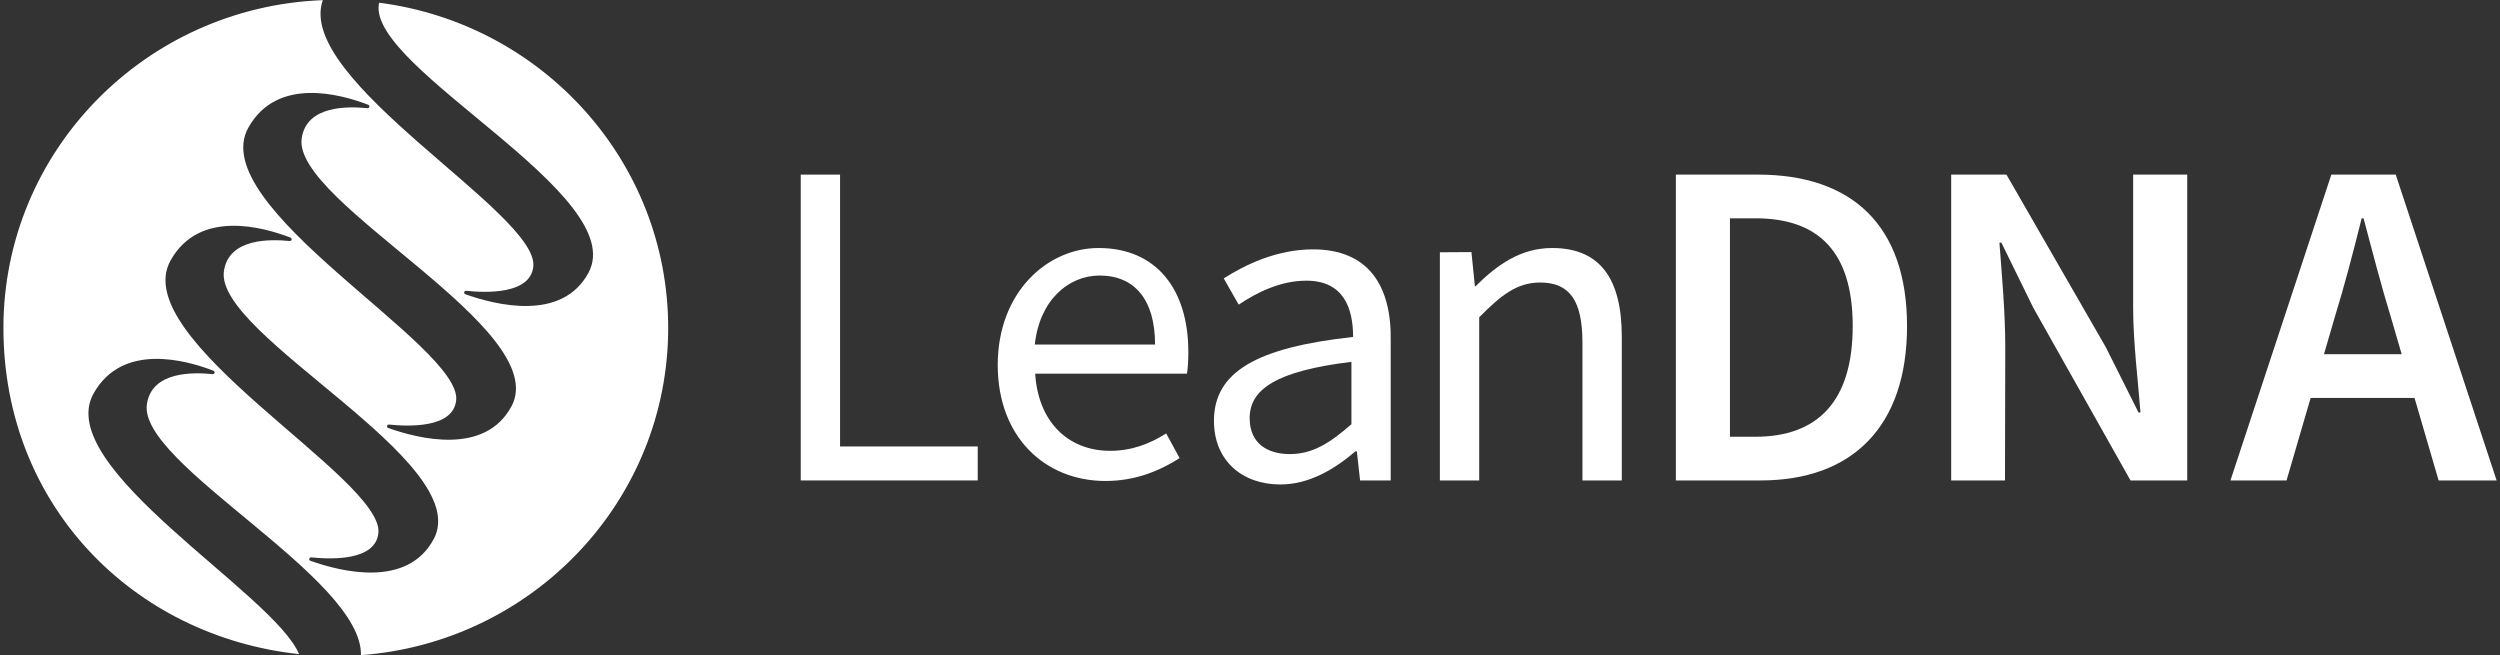
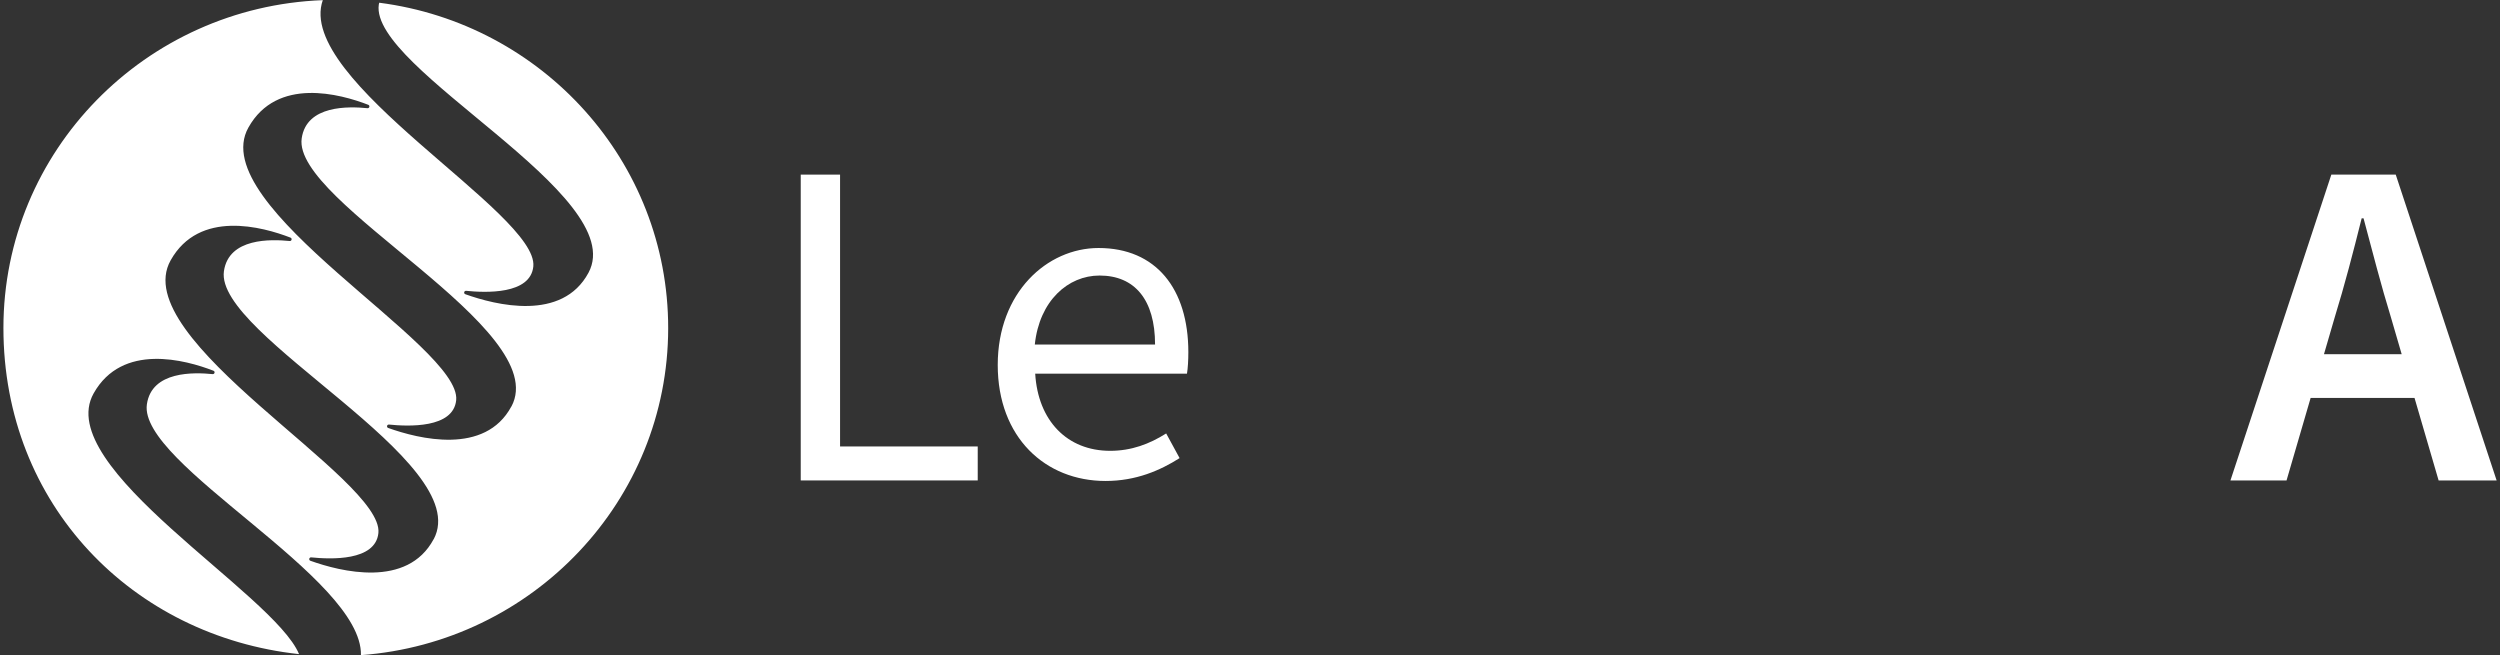
<svg xmlns="http://www.w3.org/2000/svg" width="515" height="135" viewBox="0 0 515 135" fill="none">
  <rect x="0" y="0" width="515" height="135" fill="#333333" stroke="none" />
  <g clip-path="url(#clip0_20_119)">
    <path d="M164.951 35.97H173.053V91.97H201.411V98.97H164.951V35.97Z" fill="white" />
    <path d="M205.533 75.18C205.533 60.22 215.732 51.09 226.306 51.09C238.125 51.09 244.799 59.47 244.799 72.55C244.799 74.15 244.708 75.84 244.516 76.97H213.251C213.828 86.66 219.824 92.87 228.696 92.87C233.081 92.87 236.798 91.46 240.232 89.29L242.997 94.37C238.996 96.91 234.033 99.08 227.744 99.08C215.357 99.08 205.533 90.14 205.533 75.18ZM237.943 70.97C237.943 61.75 233.75 56.76 226.508 56.76C220.026 56.76 214.122 61.94 213.17 70.97H237.953H237.943Z" fill="white" />
-     <path d="M250.076 86.69C250.076 76.62 258.827 71.59 278.738 69.41C278.738 63.52 276.814 57.82 269.117 57.82C263.729 57.82 258.827 60.29 255.171 62.76L252.092 57.35C256.416 54.59 262.959 51.37 270.464 51.37C281.908 51.37 286.719 58.87 286.486 70.36V98.97H280.177L279.508 92.97H279.225C274.799 96.76 269.603 99.8 263.739 99.8C255.95 99.8 250.076 94.96 250.076 86.69ZM278.394 87.36V74.54C262.807 76.44 257.429 80.24 257.429 86.13C257.429 91.35 261.085 93.54 265.704 93.54C270.322 93.54 273.877 91.36 278.404 87.37L278.394 87.36Z" fill="white" />
-     <path d="M296.614 51.97L303.116 51.93L303.825 58.97H303.957C308.413 54.55 313.255 51.09 319.747 51.09C329.631 51.09 334.088 57.44 334.088 69.36V98.97H325.985V70.61C325.985 61.92 323.342 58.2 317.285 58.2C312.556 58.2 309.345 60.68 304.717 65.36V98.97H296.614V51.97Z" fill="white" />
-     <path d="M345.229 35.97H362.132C381.456 35.97 392.85 46.37 392.85 67.18C392.85 87.99 381.456 98.97 362.709 98.97H345.229V35.97ZM361.616 89.97C374.397 89.97 381.659 82.73 381.659 67.18C381.659 51.63 374.397 44.97 361.616 44.97H356.369V89.97H361.616Z" fill="white" />
-     <path d="M401.945 35.97H413.329L433.808 71.54L440.533 84.97H440.938C440.442 78.49 439.429 70.47 439.429 63.42V35.97H450.57V98.97H438.882L418.859 63.4L412.276 49.97H411.881C412.377 56.64 413.086 64.36 413.086 71.41L413.025 98.97H401.945V35.97Z" fill="white" />
    <path d="M480.255 35.97H493.522L514.305 98.97H502.354L497.391 81.97H475.991L471.028 98.97H459.472L480.255 35.97ZM478.746 72.97H494.748L492.54 65.4C490.525 58.87 488.712 51.78 486.889 44.97H486.504C484.782 51.87 482.959 58.88 480.944 65.4L478.736 72.97H478.746Z" fill="white" />
    <path d="M137.645 67.57C137.645 33.23 111.708 4.89 78.123 0.56C78.093 0.69 78.052 0.81 78.032 0.94C76.108 14.26 129.817 40.15 121.238 56.17C115.81 66.31 102.086 62.84 95.857 60.61C95.452 60.46 95.594 59.87 96.03 59.91C99.98 60.31 109.277 60.72 109.864 54.89C110.958 43.9 60.673 16.54 66.496 0.03C29.924 1.42 0.705 31.12 0.705 67.57C0.705 104.02 27.352 131.04 61.605 134.75C56.409 122.2 10.732 96.3 19.28 81.05C25.164 70.54 38.239 74.15 43.972 76.37C44.367 76.52 44.225 77.11 43.8 77.07C39.992 76.69 31.251 76.38 30.259 83.28C28.466 95.65 74.68 118.88 74.356 134.96C109.743 132.34 137.645 103.18 137.645 67.57ZM89.325 111.08C83.896 121.22 70.173 117.75 63.944 115.52C63.539 115.37 63.681 114.78 64.116 114.82C68.066 115.22 77.364 115.63 77.951 109.8C79.075 98.52 25.995 69.96 35.15 53.63C41.035 43.12 54.11 46.73 59.842 48.95C60.237 49.1 60.096 49.69 59.67 49.65C55.862 49.27 47.122 48.96 46.129 55.86C44.205 69.18 97.913 95.07 89.335 111.09L89.325 111.08ZM105.347 83.72C99.919 93.86 86.195 90.39 79.967 88.16C79.561 88.01 79.703 87.42 80.139 87.46C84.089 87.86 93.386 88.27 93.974 82.44C95.098 71.16 42.017 42.6 51.173 26.27C57.057 15.76 70.132 19.37 75.865 21.59C76.26 21.74 76.118 22.33 75.693 22.29C71.885 21.91 63.144 21.6 62.151 28.5C60.227 41.82 113.936 67.71 105.357 83.73L105.347 83.72Z" fill="white" />
  </g>
  <defs>
    <clipPath id="clip0_20_119">
      <rect width="515" height="135" fill="white" />
    </clipPath>
  </defs>
</svg>